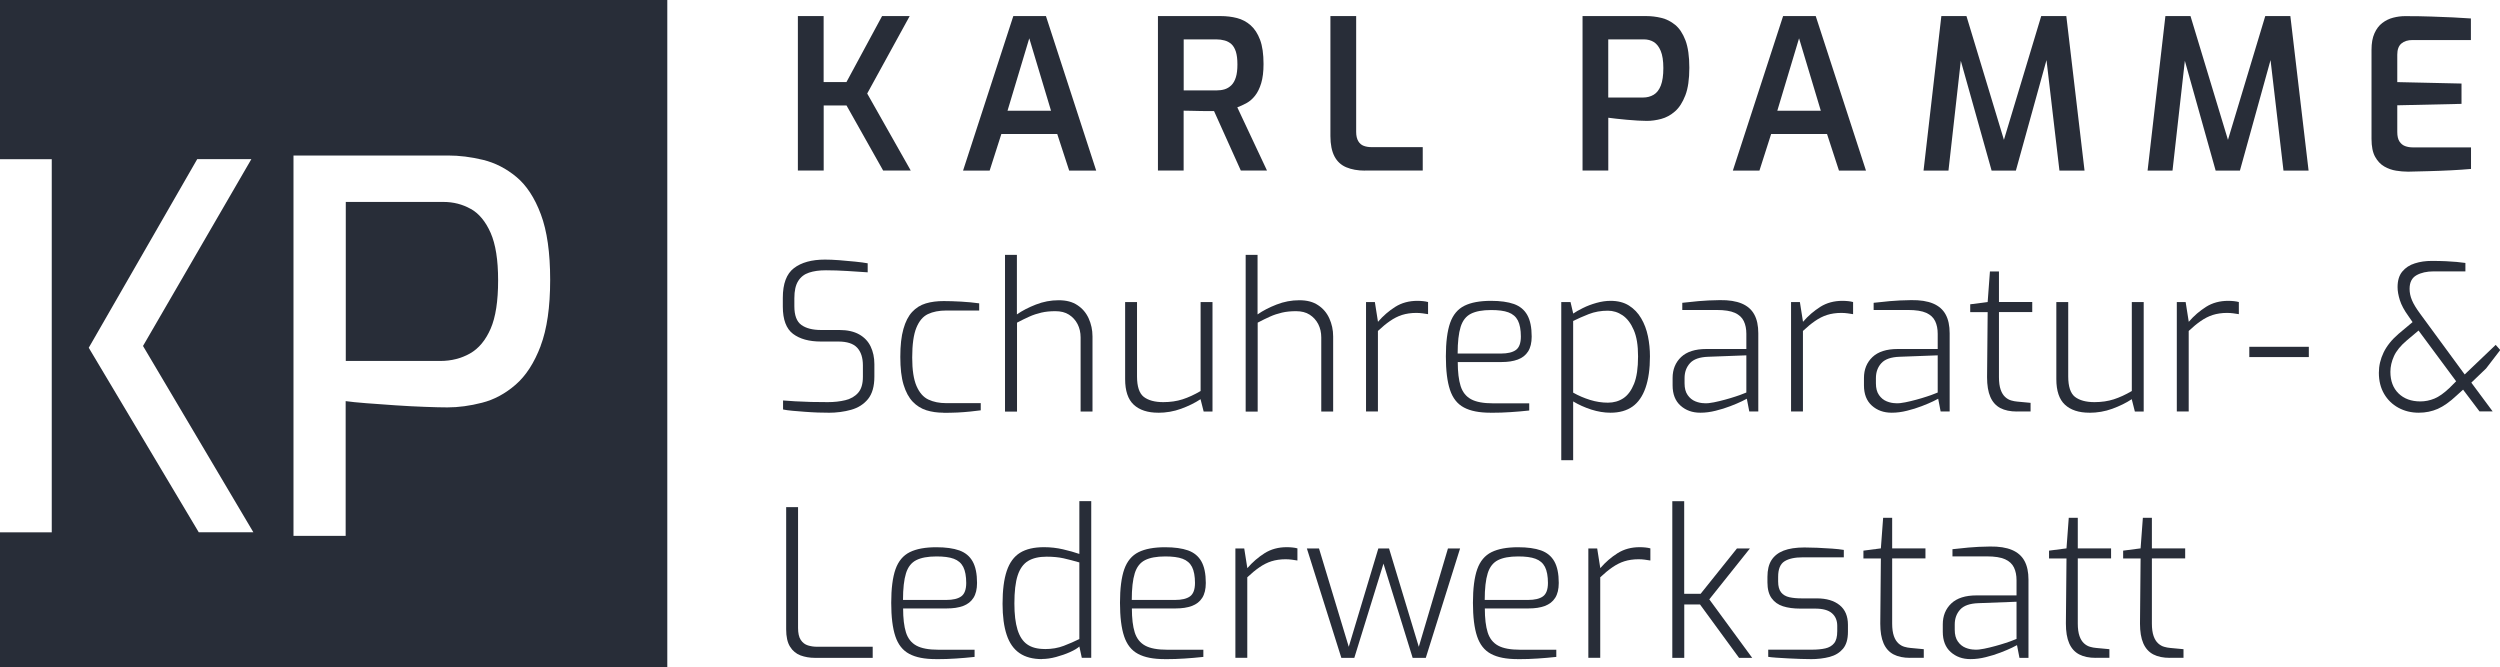
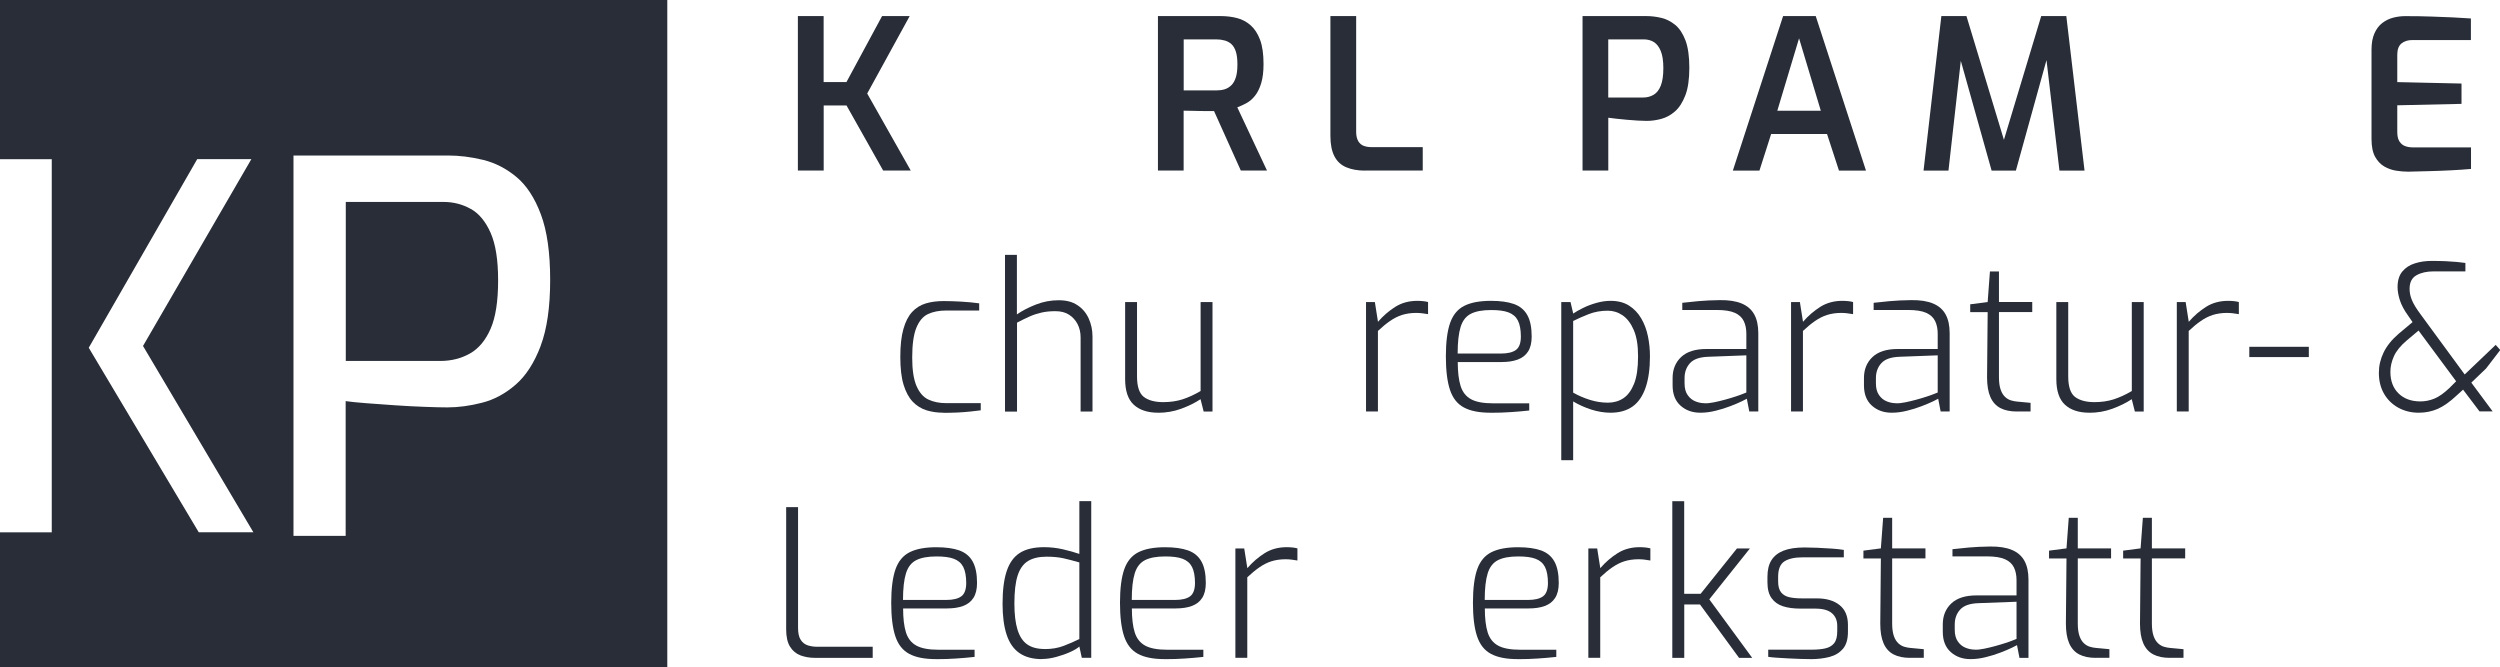
<svg xmlns="http://www.w3.org/2000/svg" id="Ebene_1" viewBox="0 0 418.33 111.66">
  <defs>
    <style>.cls-1{fill:#282d38;}</style>
  </defs>
-   <path class="cls-1" d="m138.59,69.06c-.48,0-1.06-.01-1.74-.03-.68-.02-1.39-.07-2.13-.12-.74-.06-1.44-.12-2.09-.17-.65-.06-1.19-.13-1.6-.22v-1.51c.53.05,1.2.09,2.01.14.81.05,1.69.08,2.65.11.95.02,1.89.03,2.83.03,1.08,0,2.06-.11,2.95-.33.89-.22,1.6-.63,2.13-1.24.53-.61.79-1.49.79-2.66v-1.92c0-1.28-.32-2.27-.96-2.96-.64-.69-1.7-1.03-3.16-1.03h-2.92c-1.97,0-3.52-.43-4.66-1.29-1.13-.86-1.7-2.38-1.7-4.55v-1.48c0-2.36.62-4.01,1.86-4.96s2.97-1.43,5.19-1.43c.69,0,1.48.03,2.39.1s1.79.15,2.66.24c.87.09,1.57.18,2.1.28v1.51c-.99-.07-2.11-.14-3.37-.22-1.26-.08-2.46-.12-3.61-.12s-2.04.13-2.83.39c-.79.26-1.4.73-1.82,1.41-.43.68-.64,1.63-.64,2.87v1.34c0,1.53.39,2.58,1.18,3.14.79.56,1.88.84,3.28.84h3.06c1.35,0,2.46.25,3.33.74.87.49,1.51,1.17,1.92,2.03.41.86.62,1.84.62,2.94v2.1c0,1.63-.36,2.87-1.06,3.74-.71.87-1.65,1.47-2.82,1.8-1.17.33-2.45.5-3.85.5Z" />
  <path class="cls-1" d="m157.86,69.06c-1.03,0-1.98-.14-2.85-.41-.87-.28-1.63-.75-2.28-1.43s-1.16-1.62-1.53-2.83c-.37-1.21-.55-2.77-.55-4.67s.17-3.46.52-4.67c.34-1.22.83-2.17,1.46-2.85s1.39-1.16,2.29-1.43,1.89-.39,2.99-.39c.85,0,1.81.03,2.9.09s2.1.16,3.04.29v1.2h-5.5c-1.21,0-2.24.2-3.08.6-.84.4-1.48,1.17-1.94,2.3-.46,1.13-.69,2.79-.69,4.97,0,2.06.24,3.65.72,4.76.48,1.11,1.14,1.87,1.99,2.27.85.4,1.84.6,2.99.6h5.77v1.2c-.53.07-1.12.14-1.79.21s-1.37.12-2.13.16c-.76.03-1.53.05-2.34.05Z" />
  <path class="cls-1" d="m168.17,68.86v-26.21h1.99v9.96c.89-.62,1.95-1.17,3.18-1.65s2.49-.72,3.8-.72,2.31.27,3.14.82c.84.55,1.47,1.29,1.89,2.22.42.93.64,1.93.64,3.01v12.57h-1.99v-12.4c0-.82-.17-1.57-.51-2.23-.34-.66-.83-1.19-1.44-1.58s-1.37-.58-2.27-.58-1.66.08-2.35.24-1.37.38-2.01.67c-.64.29-1.33.62-2.06,1.01v14.88h-1.99Z" />
  <path class="cls-1" d="m193.8,69.06c-1.76,0-3.13-.45-4.09-1.34-.96-.89-1.44-2.32-1.44-4.29v-12.88h1.99v12.44c0,1.69.38,2.83,1.13,3.42.76.58,1.84.88,3.26.88,1.19,0,2.27-.16,3.23-.47.96-.31,1.97-.77,3.02-1.39v-14.88h1.99v18.31h-1.48l-.52-2.06c-.94.62-2.02,1.15-3.25,1.6-1.23.45-2.51.67-3.87.67Z" />
-   <path class="cls-1" d="m208.44,68.86v-26.21h1.99v9.96c.89-.62,1.95-1.17,3.18-1.65s2.49-.72,3.8-.72,2.31.27,3.14.82c.84.55,1.47,1.29,1.89,2.22.42.93.64,1.93.64,3.01v12.57h-1.99v-12.4c0-.82-.17-1.57-.51-2.23-.34-.66-.83-1.19-1.44-1.58s-1.37-.58-2.27-.58-1.66.08-2.35.24-1.37.38-2.01.67c-.64.29-1.33.62-2.06,1.01v14.88h-1.99Z" />
  <path class="cls-1" d="m228.58,68.86v-18.31h1.48l.52,3.3c.87-1.01,1.84-1.84,2.9-2.51,1.07-.67,2.3-1,3.69-1,.34,0,.66.02.96.05s.57.08.83.15v2.03c-.3-.05-.61-.09-.93-.14-.32-.04-.66-.07-1.03-.07-.89,0-1.69.12-2.39.34s-1.37.57-2.01,1.01-1.32,1-2.03,1.67v13.47h-1.99Z" />
  <path class="cls-1" d="m249.4,69.06c-1.88,0-3.36-.29-4.45-.88-1.09-.58-1.86-1.56-2.32-2.94-.46-1.37-.69-3.24-.69-5.6s.24-4.28.72-5.63c.48-1.35,1.28-2.3,2.39-2.85,1.11-.55,2.59-.82,4.45-.82,1.56,0,2.83.18,3.83.53,1,.36,1.74.97,2.23,1.84s.74,2.07.74,3.61c0,1.03-.2,1.86-.6,2.49-.4.63-.98,1.08-1.74,1.36-.76.28-1.65.41-2.68.41h-7.35c0,1.67.16,3.01.48,4.02s.9,1.74,1.74,2.2c.84.46,2.07.69,3.69.69h6.05v1.2c-1.1.12-2.14.21-3.11.27-.97.07-2.1.11-3.38.11Zm-5.5-9.9h7.25c1.12,0,1.96-.2,2.51-.6s.83-1.15.83-2.25-.17-2.04-.5-2.68c-.33-.64-.86-1.09-1.58-1.36s-1.69-.39-2.9-.39c-1.44,0-2.57.21-3.38.62-.81.41-1.39,1.14-1.72,2.2-.33,1.06-.5,2.54-.5,4.47Z" />
  <path class="cls-1" d="m261.25,77v-26.46h1.55l.45,1.93c.39-.28.93-.58,1.63-.93s1.45-.63,2.27-.86,1.6-.34,2.35-.34c1.21,0,2.24.26,3.08.79.84.53,1.52,1.24,2.04,2.13.53.89.9,1.89,1.13,2.99.23,1.1.34,2.23.34,3.4,0,2.08-.25,3.83-.74,5.24-.49,1.41-1.22,2.46-2.18,3.14s-2.19,1.03-3.68,1.03c-1.05,0-2.13-.18-3.23-.53-1.1-.36-2.11-.81-3.02-1.36v9.83h-1.99Zm7.8-9.62c.98,0,1.85-.25,2.59-.74s1.34-1.3,1.79-2.42c.45-1.12.67-2.65.67-4.57s-.24-3.31-.72-4.43c-.48-1.12-1.11-1.94-1.87-2.46-.77-.52-1.59-.77-2.46-.77-1.17,0-2.23.19-3.2.57-.96.38-1.83.76-2.61,1.15v11.99c.89.51,1.84.91,2.83,1.22,1,.31,1.99.46,2.97.46Z" />
  <path class="cls-1" d="m284.51,69.06c-1.33,0-2.43-.4-3.31-1.19-.88-.79-1.32-1.92-1.32-3.38v-1.24c0-1.44.48-2.61,1.43-3.51.95-.89,2.35-1.34,4.21-1.34h6.7v-2.54c0-.82-.14-1.53-.43-2.13-.29-.6-.78-1.06-1.49-1.38-.71-.32-1.73-.48-3.06-.48h-5.74v-1.2c.76-.09,1.65-.18,2.7-.28s2.24-.15,3.59-.17c1.49-.02,2.71.17,3.66.57.95.4,1.65,1.01,2.1,1.84.45.82.67,1.87.67,3.13v13.09h-1.51l-.41-2.13c-.07.04-.35.19-.84.43s-1.13.51-1.91.81c-.78.3-1.6.56-2.47.77-.87.22-1.72.33-2.54.33Zm.69-1.58c.46.02.99-.03,1.6-.16.61-.12,1.22-.27,1.84-.44.62-.17,1.2-.34,1.74-.52.54-.17.97-.33,1.31-.47.33-.14.51-.21.53-.21v-6.22l-6.39.24c-1.42.05-2.43.4-3.04,1.07-.61.67-.91,1.5-.91,2.51v.86c0,.82.17,1.48.52,1.97.34.49.77.84,1.29,1.05.51.21,1.03.31,1.53.31Z" />
  <path class="cls-1" d="m299.7,68.86v-18.31h1.48l.52,3.3c.87-1.01,1.84-1.84,2.9-2.51,1.07-.67,2.3-1,3.69-1,.34,0,.66.02.96.05s.57.08.83.15v2.03c-.3-.05-.61-.09-.93-.14-.32-.04-.66-.07-1.03-.07-.89,0-1.69.12-2.39.34s-1.37.57-2.01,1.01-1.32,1-2.03,1.67v13.47h-1.99Z" />
  <path class="cls-1" d="m316.53,69.06c-1.33,0-2.43-.4-3.31-1.19-.88-.79-1.32-1.92-1.32-3.38v-1.24c0-1.44.48-2.61,1.43-3.51.95-.89,2.35-1.34,4.21-1.34h6.7v-2.54c0-.82-.14-1.53-.43-2.13-.29-.6-.78-1.06-1.49-1.38-.71-.32-1.73-.48-3.06-.48h-5.74v-1.2c.76-.09,1.65-.18,2.7-.28s2.24-.15,3.59-.17c1.49-.02,2.71.17,3.66.57.95.4,1.65,1.01,2.1,1.84.45.82.67,1.87.67,3.13v13.09h-1.51l-.41-2.13c-.07.04-.35.19-.84.43s-1.13.51-1.91.81c-.78.3-1.6.56-2.47.77-.87.22-1.72.33-2.54.33Zm.69-1.58c.46.02.99-.03,1.6-.16.61-.12,1.22-.27,1.84-.44.62-.17,1.2-.34,1.74-.52.54-.17.97-.33,1.31-.47.33-.14.51-.21.53-.21v-6.22l-6.39.24c-1.42.05-2.43.4-3.04,1.07-.61.67-.91,1.5-.91,2.51v.86c0,.82.17,1.48.52,1.97.34.49.77.84,1.29,1.05.51.21,1.03.31,1.53.31Z" />
  <path class="cls-1" d="m337.49,68.86c-1.1,0-2.02-.19-2.77-.58-.74-.39-1.3-1.01-1.67-1.86-.37-.85-.55-1.94-.55-3.3l.1-10.89h-2.92v-1.31l2.92-.38.38-5.12h1.51v5.12h5.57v1.68h-5.57v10.89c0,.87.1,1.57.29,2.11.19.54.45.94.76,1.22.31.28.64.47,1,.57s.69.17,1.01.19l2.23.21v1.44h-2.3Z" />
  <path class="cls-1" d="m349.62,69.06c-1.76,0-3.13-.45-4.09-1.34-.96-.89-1.44-2.32-1.44-4.29v-12.88h1.99v12.44c0,1.69.38,2.83,1.13,3.42.76.58,1.84.88,3.26.88,1.19,0,2.27-.16,3.23-.47.96-.31,1.97-.77,3.02-1.39v-14.88h1.99v18.31h-1.48l-.52-2.06c-.94.62-2.02,1.15-3.25,1.6-1.23.45-2.51.67-3.87.67Z" />
  <path class="cls-1" d="m364.25,68.86v-18.31h1.48l.52,3.3c.87-1.01,1.84-1.84,2.9-2.51,1.07-.67,2.3-1,3.69-1,.34,0,.66.02.96.05s.57.08.83.15v2.03c-.3-.05-.61-.09-.93-.14-.32-.04-.66-.07-1.03-.07-.89,0-1.69.12-2.39.34s-1.37.57-2.01,1.01-1.32,1-2.03,1.67v13.47h-1.99Z" />
  <path class="cls-1" d="m376.38,59.75v-1.72h9.96v1.72h-9.96Z" />
  <path class="cls-1" d="m404.73,69.06c-1.26,0-2.39-.28-3.4-.83s-1.8-1.32-2.39-2.32c-.58-1-.88-2.17-.88-3.52,0-1.17.26-2.3.79-3.4.53-1.1,1.36-2.14,2.51-3.13l2.34-1.96-.69-1c-.71-.98-1.19-1.88-1.44-2.68-.25-.8-.38-1.52-.38-2.17,0-1.1.26-1.97.79-2.61.53-.64,1.23-1.1,2.1-1.37.87-.28,1.81-.41,2.82-.41.92,0,1.71.02,2.39.05.68.03,1.27.07,1.79.12.52.05,1,.11,1.46.17v1.41h-5.29c-1.17,0-2.14.22-2.9.65-.77.44-1.15,1.19-1.15,2.27,0,.64.13,1.28.4,1.91.26.63.72,1.38,1.36,2.25l7.46,10.17,5.19-4.95.76.86-2.37,3.09-2.47,2.37,3.57,4.81h-2.2l-2.75-3.64-1.1,1c-1.12,1.05-2.17,1.79-3.14,2.22-.97.42-2.02.64-3.14.64Zm.28-1.89c.8,0,1.58-.16,2.34-.47.76-.31,1.59-.9,2.51-1.77l1.13-1.13-6.29-8.49-1.96,1.65c-1.03.87-1.75,1.75-2.15,2.63-.4.88-.6,1.76-.6,2.63,0,1.51.45,2.72,1.36,3.61.91.89,2.13,1.34,3.66,1.34Z" />
  <path class="cls-1" d="m136.36,110.08c-.87,0-1.67-.14-2.41-.41-.73-.28-1.32-.76-1.75-1.46-.44-.7-.65-1.67-.65-2.91v-20.44h1.99v20.2c0,.89.15,1.57.46,2.03.31.46.71.76,1.2.91.49.15.99.22,1.49.22h9.34v1.86h-9.69Z" />
  <path class="cls-1" d="m156.59,110.29c-1.88,0-3.36-.29-4.45-.88-1.09-.58-1.86-1.56-2.32-2.94-.46-1.37-.69-3.24-.69-5.6s.24-4.28.72-5.63c.48-1.35,1.28-2.3,2.39-2.85,1.11-.55,2.59-.82,4.45-.82,1.56,0,2.83.18,3.83.53,1,.36,1.74.97,2.23,1.84s.74,2.07.74,3.61c0,1.03-.2,1.86-.6,2.49-.4.63-.98,1.08-1.74,1.36-.76.28-1.65.41-2.68.41h-7.35c0,1.67.16,3.01.48,4.02s.9,1.74,1.74,2.2c.84.46,2.07.69,3.69.69h6.05v1.2c-1.1.12-2.14.21-3.11.27-.97.07-2.1.11-3.38.11Zm-5.5-9.9h7.25c1.12,0,1.96-.2,2.51-.6s.83-1.15.83-2.25-.17-2.04-.5-2.68c-.33-.64-.86-1.09-1.58-1.36s-1.69-.39-2.9-.39c-1.44,0-2.57.21-3.38.62-.81.41-1.39,1.14-1.72,2.2-.33,1.06-.5,2.54-.5,4.47Z" />
  <path class="cls-1" d="m174.36,110.29c-1.53,0-2.79-.33-3.76-1-.97-.66-1.69-1.68-2.15-3.06s-.69-3.1-.69-5.19c0-2.27.23-4.1.7-5.5s1.21-2.41,2.22-3.04c1.01-.63,2.35-.94,4.02-.94,1.08,0,2.14.12,3.18.36,1.04.24,1.95.5,2.73.77v-8.83h1.99v26.21h-1.58l-.41-1.89c-.32.3-.84.61-1.55.93-.71.32-1.49.59-2.34.82s-1.64.34-2.37.34Zm.48-1.68c1.17,0,2.23-.18,3.18-.55.95-.37,1.82-.74,2.59-1.13v-12.82c-.94-.27-1.82-.5-2.65-.69-.82-.18-1.76-.27-2.82-.27-1.28,0-2.32.24-3.11.72-.79.48-1.37,1.29-1.74,2.42s-.55,2.7-.55,4.69c0,1.79.17,3.25.52,4.38s.89,1.96,1.63,2.47c.74.52,1.72.77,2.94.77Z" />
  <path class="cls-1" d="m194.87,110.29c-1.88,0-3.36-.29-4.45-.88-1.09-.58-1.86-1.56-2.32-2.94-.46-1.37-.69-3.24-.69-5.6s.24-4.28.72-5.63c.48-1.35,1.28-2.3,2.39-2.85,1.11-.55,2.59-.82,4.45-.82,1.56,0,2.83.18,3.83.53,1,.36,1.74.97,2.23,1.84s.74,2.07.74,3.61c0,1.03-.2,1.86-.6,2.49-.4.63-.98,1.08-1.74,1.36-.76.28-1.65.41-2.68.41h-7.35c0,1.67.16,3.01.48,4.02s.9,1.74,1.74,2.2c.84.46,2.07.69,3.69.69h6.05v1.2c-1.1.12-2.14.21-3.11.27-.97.07-2.1.11-3.38.11Zm-5.5-9.9h7.25c1.12,0,1.96-.2,2.51-.6s.83-1.15.83-2.25-.17-2.04-.5-2.68c-.33-.64-.86-1.09-1.58-1.36s-1.69-.39-2.9-.39c-1.44,0-2.57.21-3.38.62-.81.41-1.39,1.14-1.72,2.2-.33,1.06-.5,2.54-.5,4.47Z" />
  <path class="cls-1" d="m206.72,110.08v-18.31h1.48l.52,3.3c.87-1.01,1.84-1.84,2.9-2.51,1.07-.67,2.3-1,3.69-1,.34,0,.66.02.96.05s.57.08.83.15v2.03c-.3-.05-.61-.09-.93-.14-.32-.04-.66-.07-1.03-.07-.89,0-1.69.12-2.39.34s-1.37.57-2.01,1.01-1.32,1-2.03,1.67v13.47h-1.99Z" />
-   <path class="cls-1" d="m224.45,110.08l-5.77-18.31h2.03l4.98,16.46,4.95-16.46h1.79l4.98,16.46,4.88-16.46h2.03l-5.74,18.31h-2.2l-4.88-15.77-4.88,15.77h-2.16Z" />
  <path class="cls-1" d="m253.93,110.29c-1.88,0-3.36-.29-4.45-.88-1.09-.58-1.86-1.56-2.32-2.94-.46-1.37-.69-3.24-.69-5.6s.24-4.28.72-5.63c.48-1.35,1.28-2.3,2.39-2.85,1.11-.55,2.59-.82,4.45-.82,1.56,0,2.83.18,3.83.53,1,.36,1.74.97,2.23,1.84s.74,2.07.74,3.61c0,1.03-.2,1.86-.6,2.49-.4.63-.98,1.08-1.74,1.36-.76.28-1.65.41-2.68.41h-7.35c0,1.67.16,3.01.48,4.02s.9,1.74,1.74,2.2c.84.46,2.07.69,3.69.69h6.05v1.2c-1.1.12-2.14.21-3.11.27-.97.07-2.1.11-3.38.11Zm-5.5-9.9h7.25c1.12,0,1.96-.2,2.51-.6s.83-1.15.83-2.25-.17-2.04-.5-2.68c-.33-.64-.86-1.09-1.58-1.36s-1.69-.39-2.9-.39c-1.44,0-2.57.21-3.38.62-.81.41-1.39,1.14-1.72,2.2-.33,1.06-.5,2.54-.5,4.47Z" />
  <path class="cls-1" d="m265.78,110.08v-18.31h1.48l.52,3.3c.87-1.01,1.84-1.84,2.9-2.51,1.07-.67,2.3-1,3.69-1,.34,0,.66.02.96.05s.57.08.83.15v2.03c-.3-.05-.61-.09-.93-.14-.32-.04-.66-.07-1.03-.07-.89,0-1.69.12-2.39.34s-1.37.57-2.01,1.01-1.32,1-2.03,1.67v13.47h-1.99Z" />
  <path class="cls-1" d="m279.83,110.08v-26.21h1.99v15.49h2.75l6.08-7.59h2.17l-6.8,8.52,7.18,9.79h-2.2l-6.53-8.93h-2.64v8.93h-1.99Z" />
  <path class="cls-1" d="m302.92,110.29c-.41,0-.95-.01-1.61-.03-.66-.02-1.36-.05-2.1-.09s-1.4-.07-1.99-.12c-.6-.04-1.04-.09-1.34-.14v-1.2h7.32c.85,0,1.59-.07,2.22-.21.63-.14,1.12-.42,1.48-.86.36-.43.53-1.11.53-2.03v-.89c0-.89-.3-1.6-.89-2.11-.6-.52-1.53-.77-2.82-.77h-2.47c-1.12,0-2.09-.13-2.9-.39s-1.45-.72-1.91-1.36-.69-1.52-.69-2.64v-.93c0-1.14.22-2.07.67-2.78.45-.71,1.12-1.24,2.03-1.6.9-.35,2.07-.53,3.49-.53.6,0,1.31.02,2.13.05s1.65.08,2.47.14,1.49.13,1.99.22v1.24h-6.87c-1.33,0-2.35.22-3.06.67-.71.45-1.06,1.31-1.06,2.59v.79c0,.8.17,1.41.5,1.82.33.41.8.68,1.39.81.59.13,1.28.19,2.06.19h2.51c1.63,0,2.9.38,3.83,1.13s1.39,1.86,1.39,3.3v1.17c0,1.24-.28,2.18-.83,2.83s-1.29,1.11-2.23,1.36c-.94.25-2.02.38-3.23.38Z" />
  <path class="cls-1" d="m319.62,110.08c-1.1,0-2.02-.19-2.77-.58-.74-.39-1.3-1.01-1.67-1.86-.37-.85-.55-1.94-.55-3.3l.1-10.89h-2.92v-1.31l2.92-.38.38-5.12h1.51v5.12h5.57v1.68h-5.57v10.89c0,.87.1,1.57.29,2.11.19.54.45.94.76,1.22.31.28.64.47,1,.57s.69.17,1.01.19l2.23.21v1.44h-2.3Z" />
  <path class="cls-1" d="m329.72,110.29c-1.33,0-2.43-.4-3.31-1.19-.88-.79-1.32-1.92-1.32-3.38v-1.24c0-1.44.48-2.61,1.43-3.51.95-.89,2.35-1.34,4.21-1.34h6.7v-2.54c0-.82-.14-1.53-.43-2.13-.29-.6-.78-1.06-1.49-1.38-.71-.32-1.73-.48-3.06-.48h-5.74v-1.2c.76-.09,1.65-.18,2.7-.28s2.24-.15,3.59-.17c1.49-.02,2.71.17,3.66.57.95.4,1.65,1.01,2.1,1.84.45.82.67,1.87.67,3.13v13.09h-1.51l-.41-2.13c-.07.04-.35.19-.84.43s-1.13.51-1.91.81c-.78.3-1.6.56-2.47.77-.87.22-1.72.33-2.54.33Zm.69-1.58c.46.02.99-.03,1.6-.16.61-.12,1.22-.27,1.84-.44.62-.17,1.2-.34,1.74-.52.54-.17.97-.33,1.31-.47.33-.14.51-.21.53-.21v-6.22l-6.39.24c-1.42.05-2.43.4-3.04,1.07-.61.67-.91,1.5-.91,2.51v.86c0,.82.17,1.48.52,1.97.34.49.77.84,1.29,1.05.51.21,1.03.31,1.53.31Z" />
  <path class="cls-1" d="m350.68,110.08c-1.1,0-2.02-.19-2.77-.58-.74-.39-1.3-1.01-1.67-1.86-.37-.85-.55-1.94-.55-3.3l.1-10.89h-2.92v-1.31l2.92-.38.38-5.12h1.51v5.12h5.57v1.68h-5.57v10.89c0,.87.1,1.57.29,2.11.19.54.45.94.76,1.22.31.28.64.47,1,.57s.69.17,1.01.19l2.23.21v1.44h-2.3Z" />
  <path class="cls-1" d="m363.08,110.08c-1.1,0-2.02-.19-2.77-.58-.74-.39-1.3-1.01-1.67-1.86-.37-.85-.55-1.94-.55-3.3l.1-10.89h-2.92v-1.31l2.92-.38.38-5.12h1.51v5.12h5.57v1.68h-5.57v10.89c0,.87.1,1.57.29,2.11.19.54.45.94.76,1.22.31.28.64.47,1,.57s.69.17,1.01.19l2.23.21v1.44h-2.3Z" />
  <path class="cls-1" d="m133.51,28.55V2.69h4.31v11.04h3.82l5.96-11.04h4.62l-7.11,12.96,7.29,12.89h-4.62l-6.13-10.89h-3.82v10.89h-4.31Z" />
-   <path class="cls-1" d="m161.15,28.55l8.41-25.86h5.46l8.41,25.86h-4.52l-2-6.13h-9.35l-1.96,6.13h-4.45Zm7.43-10.02h7.29l-3.64-12.12-3.64,12.12Z" />
  <path class="cls-1" d="m193.76,28.55V2.69h10.51c.96,0,1.86.11,2.72.33.85.22,1.61.62,2.28,1.21s1.19,1.4,1.58,2.43c.39,1.04.58,2.39.58,4.05,0,1.28-.13,2.35-.39,3.21-.26.85-.6,1.55-1.02,2.08-.42.54-.89.95-1.42,1.24-.53.29-1.04.53-1.56.72l4.97,10.58h-4.38l-4.48-9.95h-1.14c-.43,0-.88,0-1.35-.02-.47-.01-.92-.02-1.37-.03-.44-.01-.85-.02-1.23-.02v10.02h-4.31Zm4.31-13.42h5.46c.51,0,.98-.06,1.4-.19.42-.13.79-.36,1.12-.68.33-.33.58-.77.75-1.33.18-.56.26-1.28.26-2.17s-.09-1.57-.26-2.12c-.18-.55-.43-.97-.75-1.26-.33-.29-.71-.5-1.14-.61-.43-.12-.89-.18-1.38-.18h-5.46v8.55Z" />
  <path class="cls-1" d="m228.41,28.55c-1.21,0-2.26-.19-3.14-.56-.88-.37-1.54-.99-1.98-1.84s-.67-1.98-.67-3.38V2.69h4.31v19.37c0,.66.12,1.17.35,1.56.23.39.54.65.93.79.38.14.81.21,1.28.21h8.58v3.92h-9.67Z" />
  <path class="cls-1" d="m264.81,28.55V2.69h10.68c.82,0,1.65.1,2.49.3.84.2,1.62.59,2.33,1.17s1.28,1.45,1.72,2.59c.43,1.14.65,2.67.65,4.59s-.22,3.46-.67,4.62-1.02,2.06-1.73,2.68c-.71.62-1.48,1.04-2.31,1.26-.83.22-1.63.33-2.4.33-.4,0-.89-.02-1.49-.05s-1.21-.08-1.86-.14-1.24-.12-1.79-.18-.99-.11-1.31-.16v8.83h-4.31Zm4.31-12.23h5.81c.68,0,1.27-.16,1.79-.47s.91-.83,1.19-1.54c.28-.71.42-1.69.42-2.92s-.15-2.17-.44-2.87c-.29-.7-.68-1.19-1.16-1.49-.48-.29-1.03-.44-1.66-.44h-5.96v9.74Z" />
  <path class="cls-1" d="m289.96,28.55l8.41-25.86h5.46l8.41,25.86h-4.52l-2-6.13h-9.35l-1.96,6.13h-4.45Zm7.43-10.02h7.29l-3.64-12.12-3.64,12.12Z" />
  <path class="cls-1" d="m321.87,28.55l2.98-25.86h4.2l6.27,20.71,6.24-20.71h4.2l3.05,25.86h-4.2l-2.38-20.32.7.07-5.61,20.25h-4.06l-5.68-20.25.74-.03-2.28,20.28h-4.17Z" />
-   <path class="cls-1" d="m359.36,28.55l2.98-25.86h4.2l6.27,20.71,6.24-20.71h4.2l3.05,25.86h-4.2l-2.38-20.32.7.07-5.61,20.25h-4.06l-5.68-20.25.74-.03-2.28,20.28h-4.17Z" />
  <path class="cls-1" d="m402.83,28.72c-.56,0-1.19-.05-1.88-.16-.69-.11-1.35-.34-1.98-.7-.63-.36-1.14-.91-1.54-1.63-.4-.72-.6-1.72-.6-2.98v-14.92c0-1.1.16-2.02.49-2.75.33-.74.76-1.31,1.31-1.73s1.16-.72,1.82-.89c.66-.17,1.33-.26,1.98-.26,1.63,0,3.11.02,4.41.07,1.31.05,2.5.09,3.59.14,1.09.05,2.1.11,3.03.18v3.61h-9.77c-.79,0-1.42.2-1.87.59-.46.4-.68,1.02-.68,1.86v4.59l10.75.24v3.4l-10.75.24v4.45c0,.7.12,1.24.37,1.61.25.37.56.63.95.77s.79.21,1.21.21h9.81v3.61c-1.03.09-2.15.17-3.36.23-1.22.06-2.45.11-3.7.14-1.25.03-2.45.06-3.59.09Z" />
  <path class="cls-1" d="m78.77,34.96c-1.38-.78-2.91-1.17-4.58-1.17h-16.33v26.61h15.81c1.84,0,3.5-.42,4.97-1.25,1.47-.83,2.62-2.22,3.46-4.15.84-1.93,1.25-4.62,1.25-8.08s-.42-6.05-1.25-7.95c-.84-1.9-1.94-3.24-3.33-4.02Z" />
  <path class="cls-1" d="m0,0v26.64h8.66v62.44H0v22.59h111.66V0H0Zm33.26,89.07l-18.41-30.88,18.15-31.56h9.06l-18.13,31.26,18.47,31.18h-9.15Zm57.21-31.18c-1.07,2.82-2.46,4.98-4.19,6.48-1.73,1.5-3.6,2.51-5.62,3.02-2.02.52-3.95.78-5.79.78-.92,0-2.17-.03-3.76-.09-1.59-.06-3.24-.14-4.97-.26-1.73-.12-3.34-.23-4.84-.35-1.5-.12-2.65-.23-3.46-.35v22.55h-8.73V26.02h25.84c1.9,0,3.86.24,5.88.73,2.01.49,3.87,1.44,5.57,2.85,1.7,1.41,3.07,3.5,4.1,6.26,1.04,2.76,1.56,6.42,1.56,10.97s-.53,8.24-1.6,11.06Z" />
</svg>